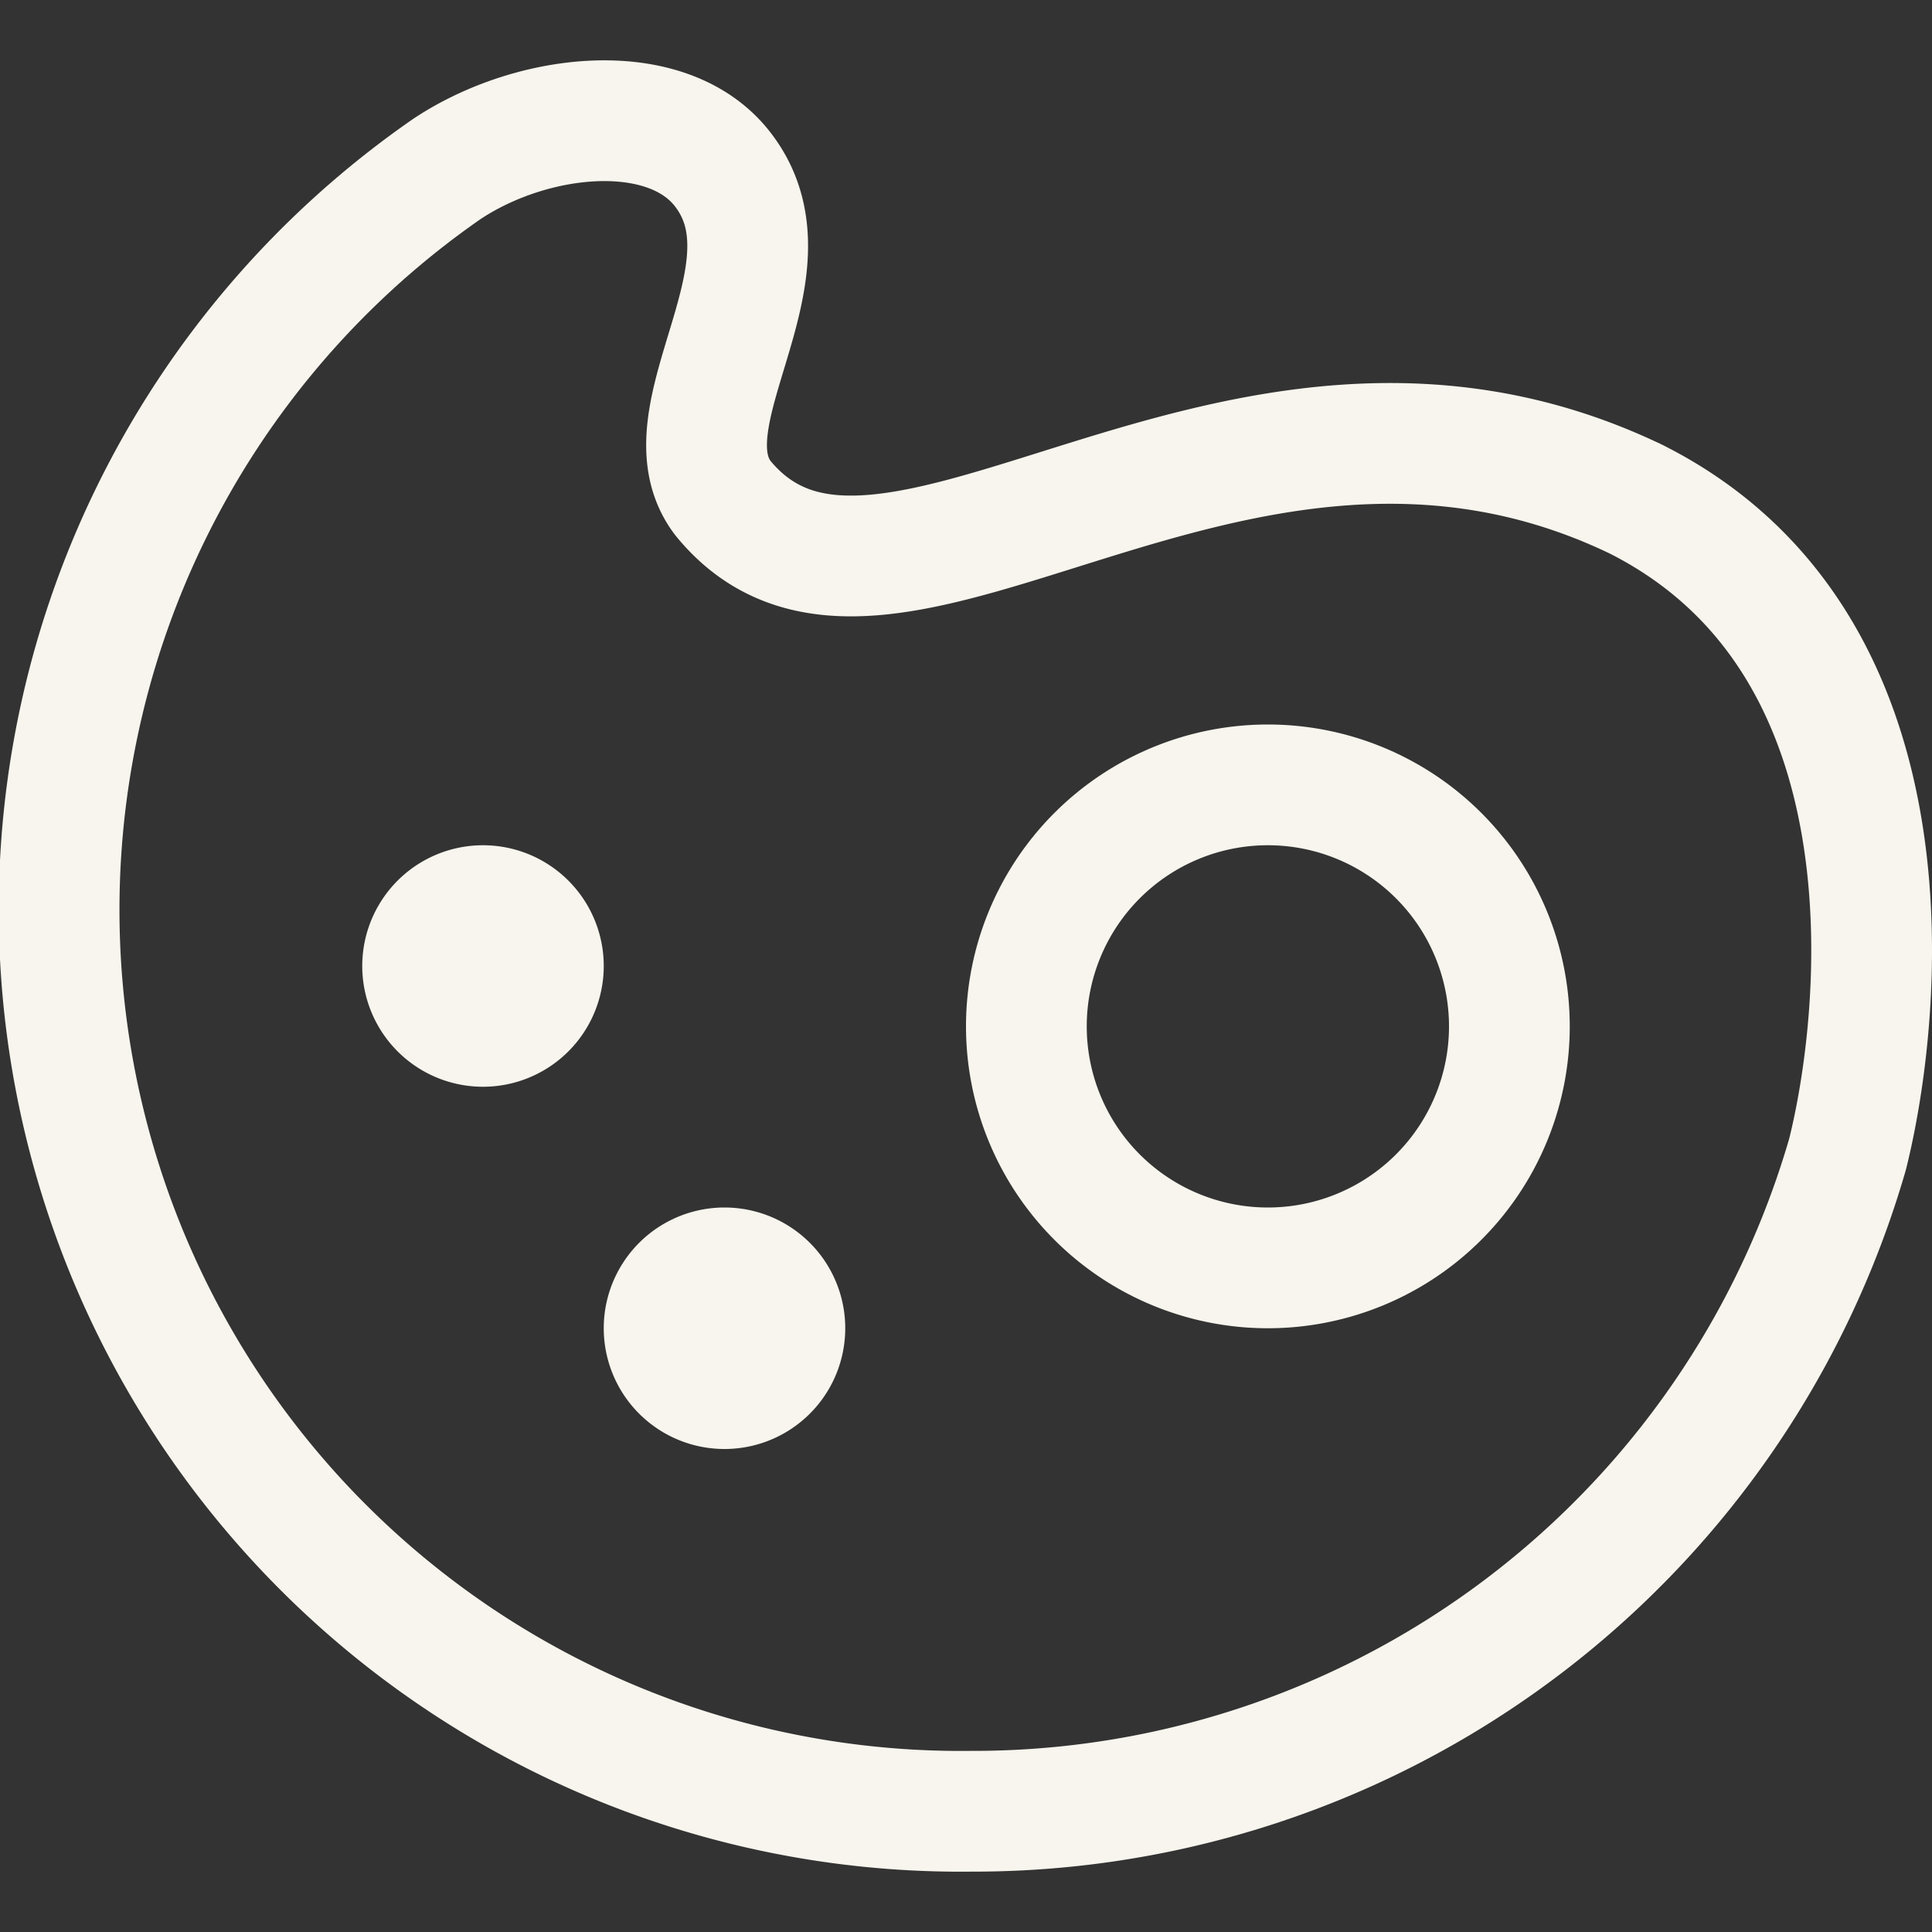
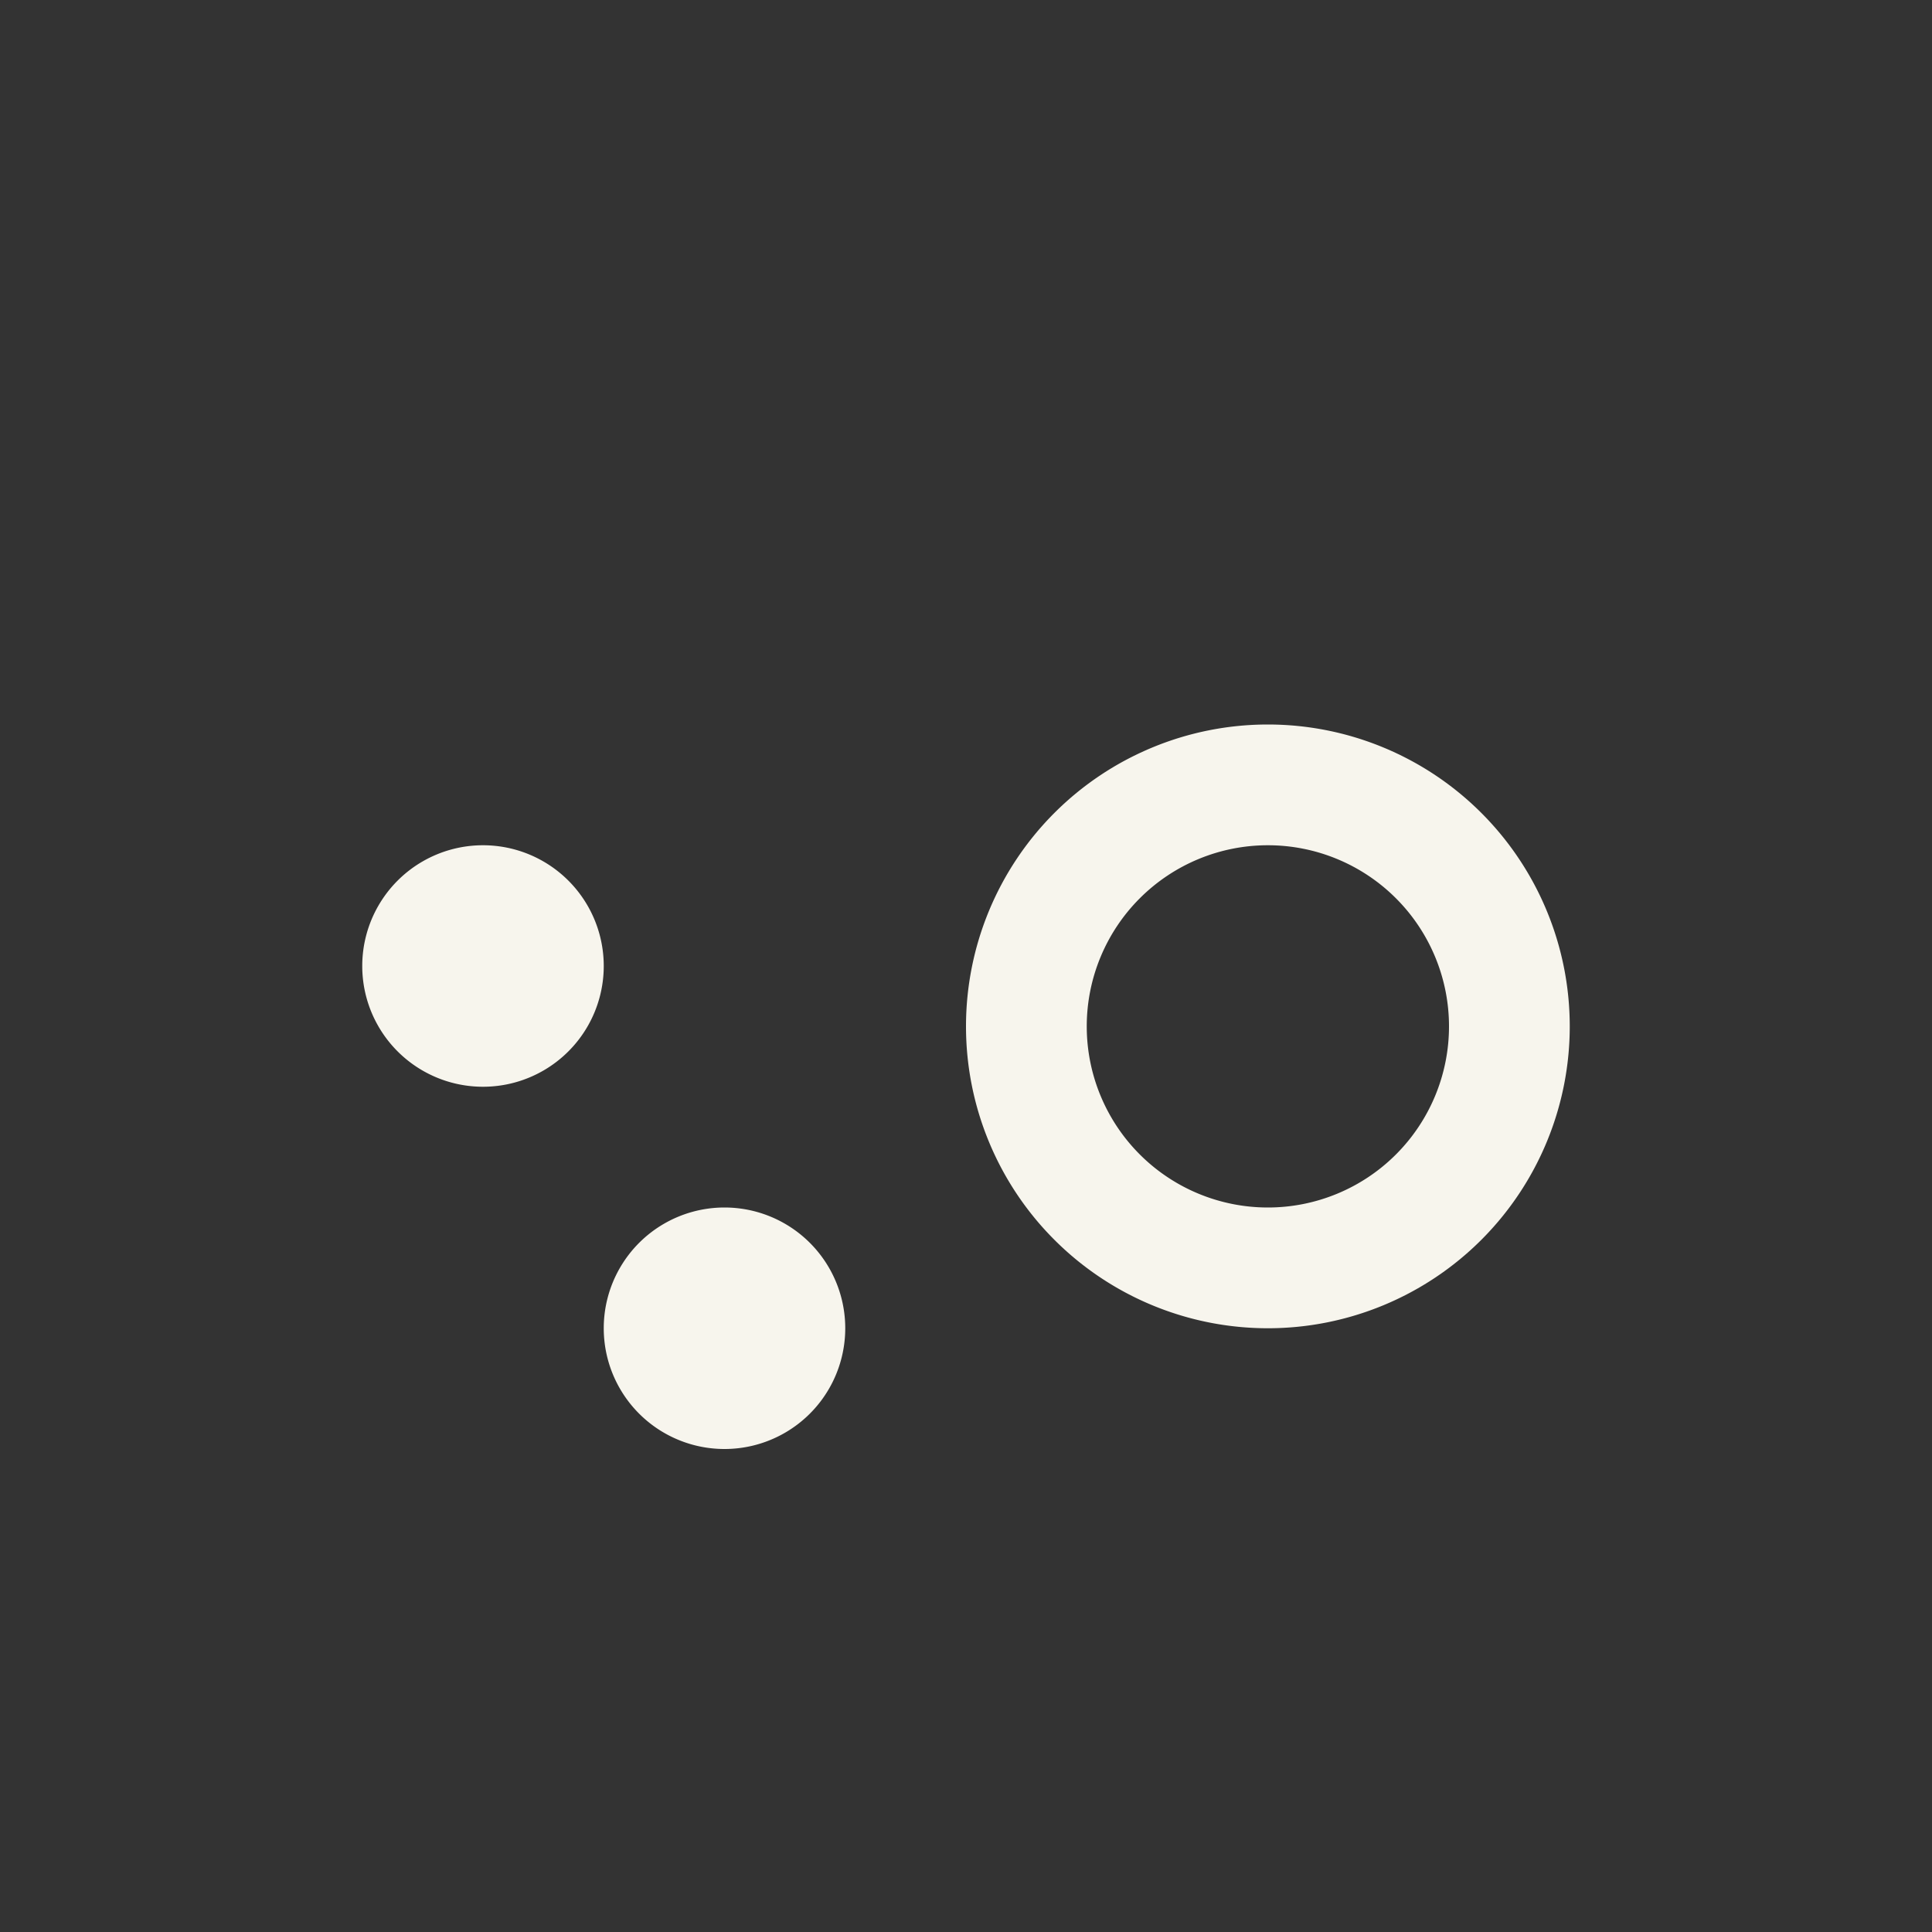
<svg xmlns="http://www.w3.org/2000/svg" width="16" height="16" fill="none">
  <rect width="100%" height="100%" fill="#333333" stroke="none" />
-   <path d="M13.528 4.124c-3.342-1.586-6.2 1.643-7.542 0-.514-.68.657-1.87 0-2.72C5.529.81 4.415.924 3.7 1.4A7.466 7.466 0 008.043 15 7.536 7.536 0 0015.3 9.561c.284-1.133.627-4.25-1.773-5.438z" stroke="#F7F5ED" stroke-linecap="round" stroke-linejoin="round" />
  <path d="M10.5 10.5a2 2 0 100-4 2 2 0 000 4z" stroke="#F7F5ED" stroke-linecap="round" stroke-linejoin="round" />
  <path d="M4 9a1 1 0 100-2 1 1 0 000 2zm2 3a1 1 0 100-2 1 1 0 000 2z" fill="#F7F5ED" />
</svg>